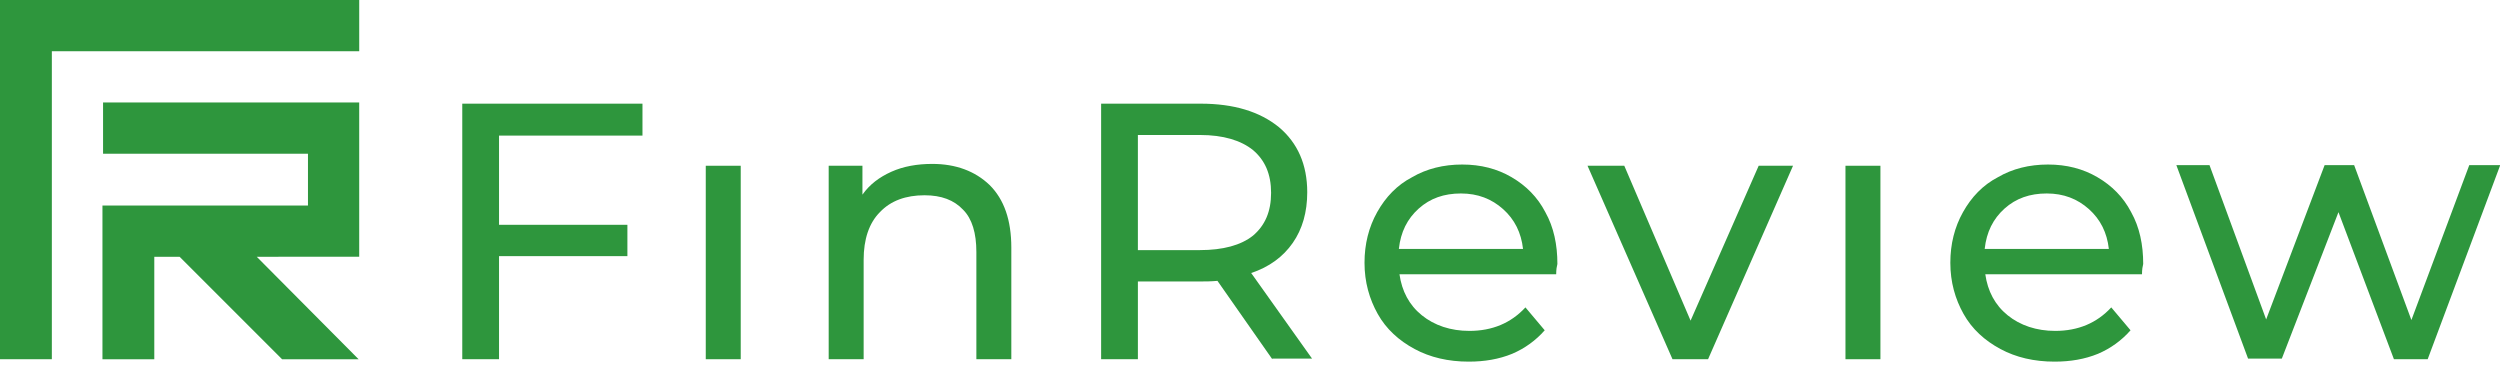
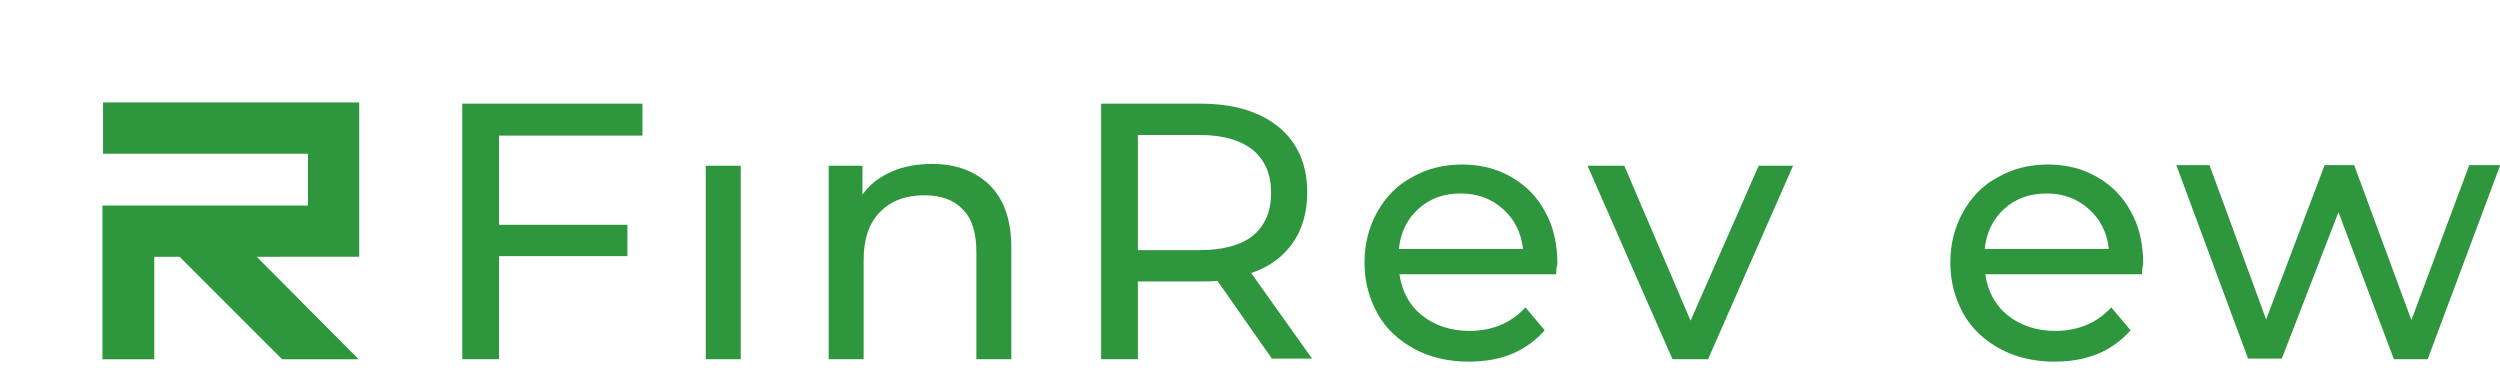
<svg xmlns="http://www.w3.org/2000/svg" fill="none" height="25" viewBox="0 0 170 25" width="170">
  <g fill="#2e963d">
    <path d="m20.615 17.459h3.811v-2.459-4.221-3.811h-3.811-13.607v3.484h13.934v3.525h-13.975v4.795 5.656h3.525v-6.967h1.721l6.967 6.967h5.205l-6.926-6.967z" />
-     <path d="m3.73 0h-3.73v3.73 20.697h3.525v-20.943h20.902v-3.484z" />
+     <path d="m3.73 0h-3.73h3.525v-20.943h20.902v-3.484z" />
    <path d="m33.934 9.221v6.066h8.729v2.131h-8.729v7.008h-2.5v-17.377h12.254v2.172z" />
    <path d="m47.992 11.271h2.377v13.156h-2.377z" />
    <path d="m67.295 12.582c.984.984 1.475 2.377 1.475 4.262v7.582h-2.377v-7.295c0-1.27-.287-2.254-.902-2.869-.615-.656-1.475-.984-2.623-.984-1.27 0-2.295.369-3.033 1.147-.738.738-1.107 1.844-1.107 3.238v6.762h-2.377v-13.156h2.295v1.967c.492-.697 1.148-1.188 1.967-1.557.82-.369 1.762-.533 2.787-.533 1.598 0 2.91.492 3.893 1.435z" />
    <path d="m86.516 24.426-3.729-5.328c-.451.041-.82.041-1.107.041h-4.303v5.287h-2.5v-17.377h6.762c2.254 0 4.016.533 5.328 1.598 1.27 1.066 1.926 2.541 1.926 4.426 0 1.352-.328 2.5-.984 3.443-.656.943-1.598 1.639-2.828 2.049l4.139 5.82h-2.705zm-1.312-8.402c.82-.697 1.23-1.639 1.23-2.91 0-1.27-.41-2.213-1.23-2.91-.82-.656-2.008-1.025-3.607-1.025h-4.221v7.828h4.221c1.557 0 2.787-.328 3.607-.984z" />
    <path d="m105.82 18.648h-10.656c.164 1.148.656 2.09 1.516 2.787.861.697 1.967 1.066 3.238 1.066 1.557 0 2.828-.533 3.812-1.598l1.311 1.557c-.615.697-1.352 1.23-2.213 1.598-.902.369-1.885.533-2.951.533-1.393 0-2.623-.287-3.688-.861s-1.926-1.353-2.5-2.377c-.574-1.025-.902-2.172-.902-3.484 0-1.27.287-2.418.861-3.443.574-1.025 1.353-1.844 2.377-2.377.984-.574 2.131-.861 3.402-.861 1.271 0 2.377.287 3.361.861.983.574 1.762 1.352 2.295 2.377.574 1.025.82 2.213.82 3.525-.041.164-.082.369-.082.697zm-9.345-4.467c-.779.697-1.23 1.598-1.352 2.746h8.443c-.123-1.107-.574-2.008-1.353-2.705s-1.721-1.066-2.869-1.066c-1.148 0-2.09.328-2.869 1.025z" />
    <path d="m121.926 11.271-5.778 13.156h-2.418l-5.779-13.156h2.5l4.508 10.533 4.631-10.533z" />
-     <path d="m125.492 11.271h2.377v13.156h-2.377z" />
    <path d="m145.656 18.648h-10.656c.164 1.148.656 2.09 1.516 2.787.861.697 1.968 1.066 3.238 1.066 1.557 0 2.828-.533 3.812-1.598l1.311 1.557c-.615.697-1.352 1.23-2.213 1.598-.902.369-1.885.533-2.951.533-1.393 0-2.623-.287-3.688-.861-1.066-.574-1.927-1.353-2.5-2.377-.574-1.025-.902-2.172-.902-3.484 0-1.27.287-2.418.861-3.443.573-1.025 1.352-1.844 2.377-2.377.983-.574 2.131-.861 3.401-.861 1.271 0 2.377.287 3.361.861.984.574 1.762 1.352 2.295 2.377.574 1.025.82 2.213.82 3.525-.041.164-.082.369-.082.697zm-9.345-4.467c-.778.697-1.229 1.598-1.352 2.746h8.443c-.123-1.107-.574-2.008-1.353-2.705s-1.721-1.066-2.869-1.066c-1.147 0-2.09.328-2.869 1.025z" />
    <path d="m170 11.271-4.918 13.156h-2.295l-3.771-10-3.852 9.959h-2.295l-4.877-13.156h2.254l3.852 10.492 3.976-10.492h2.008l3.893 10.533 3.935-10.533h2.09z" />
  </g>
</svg>